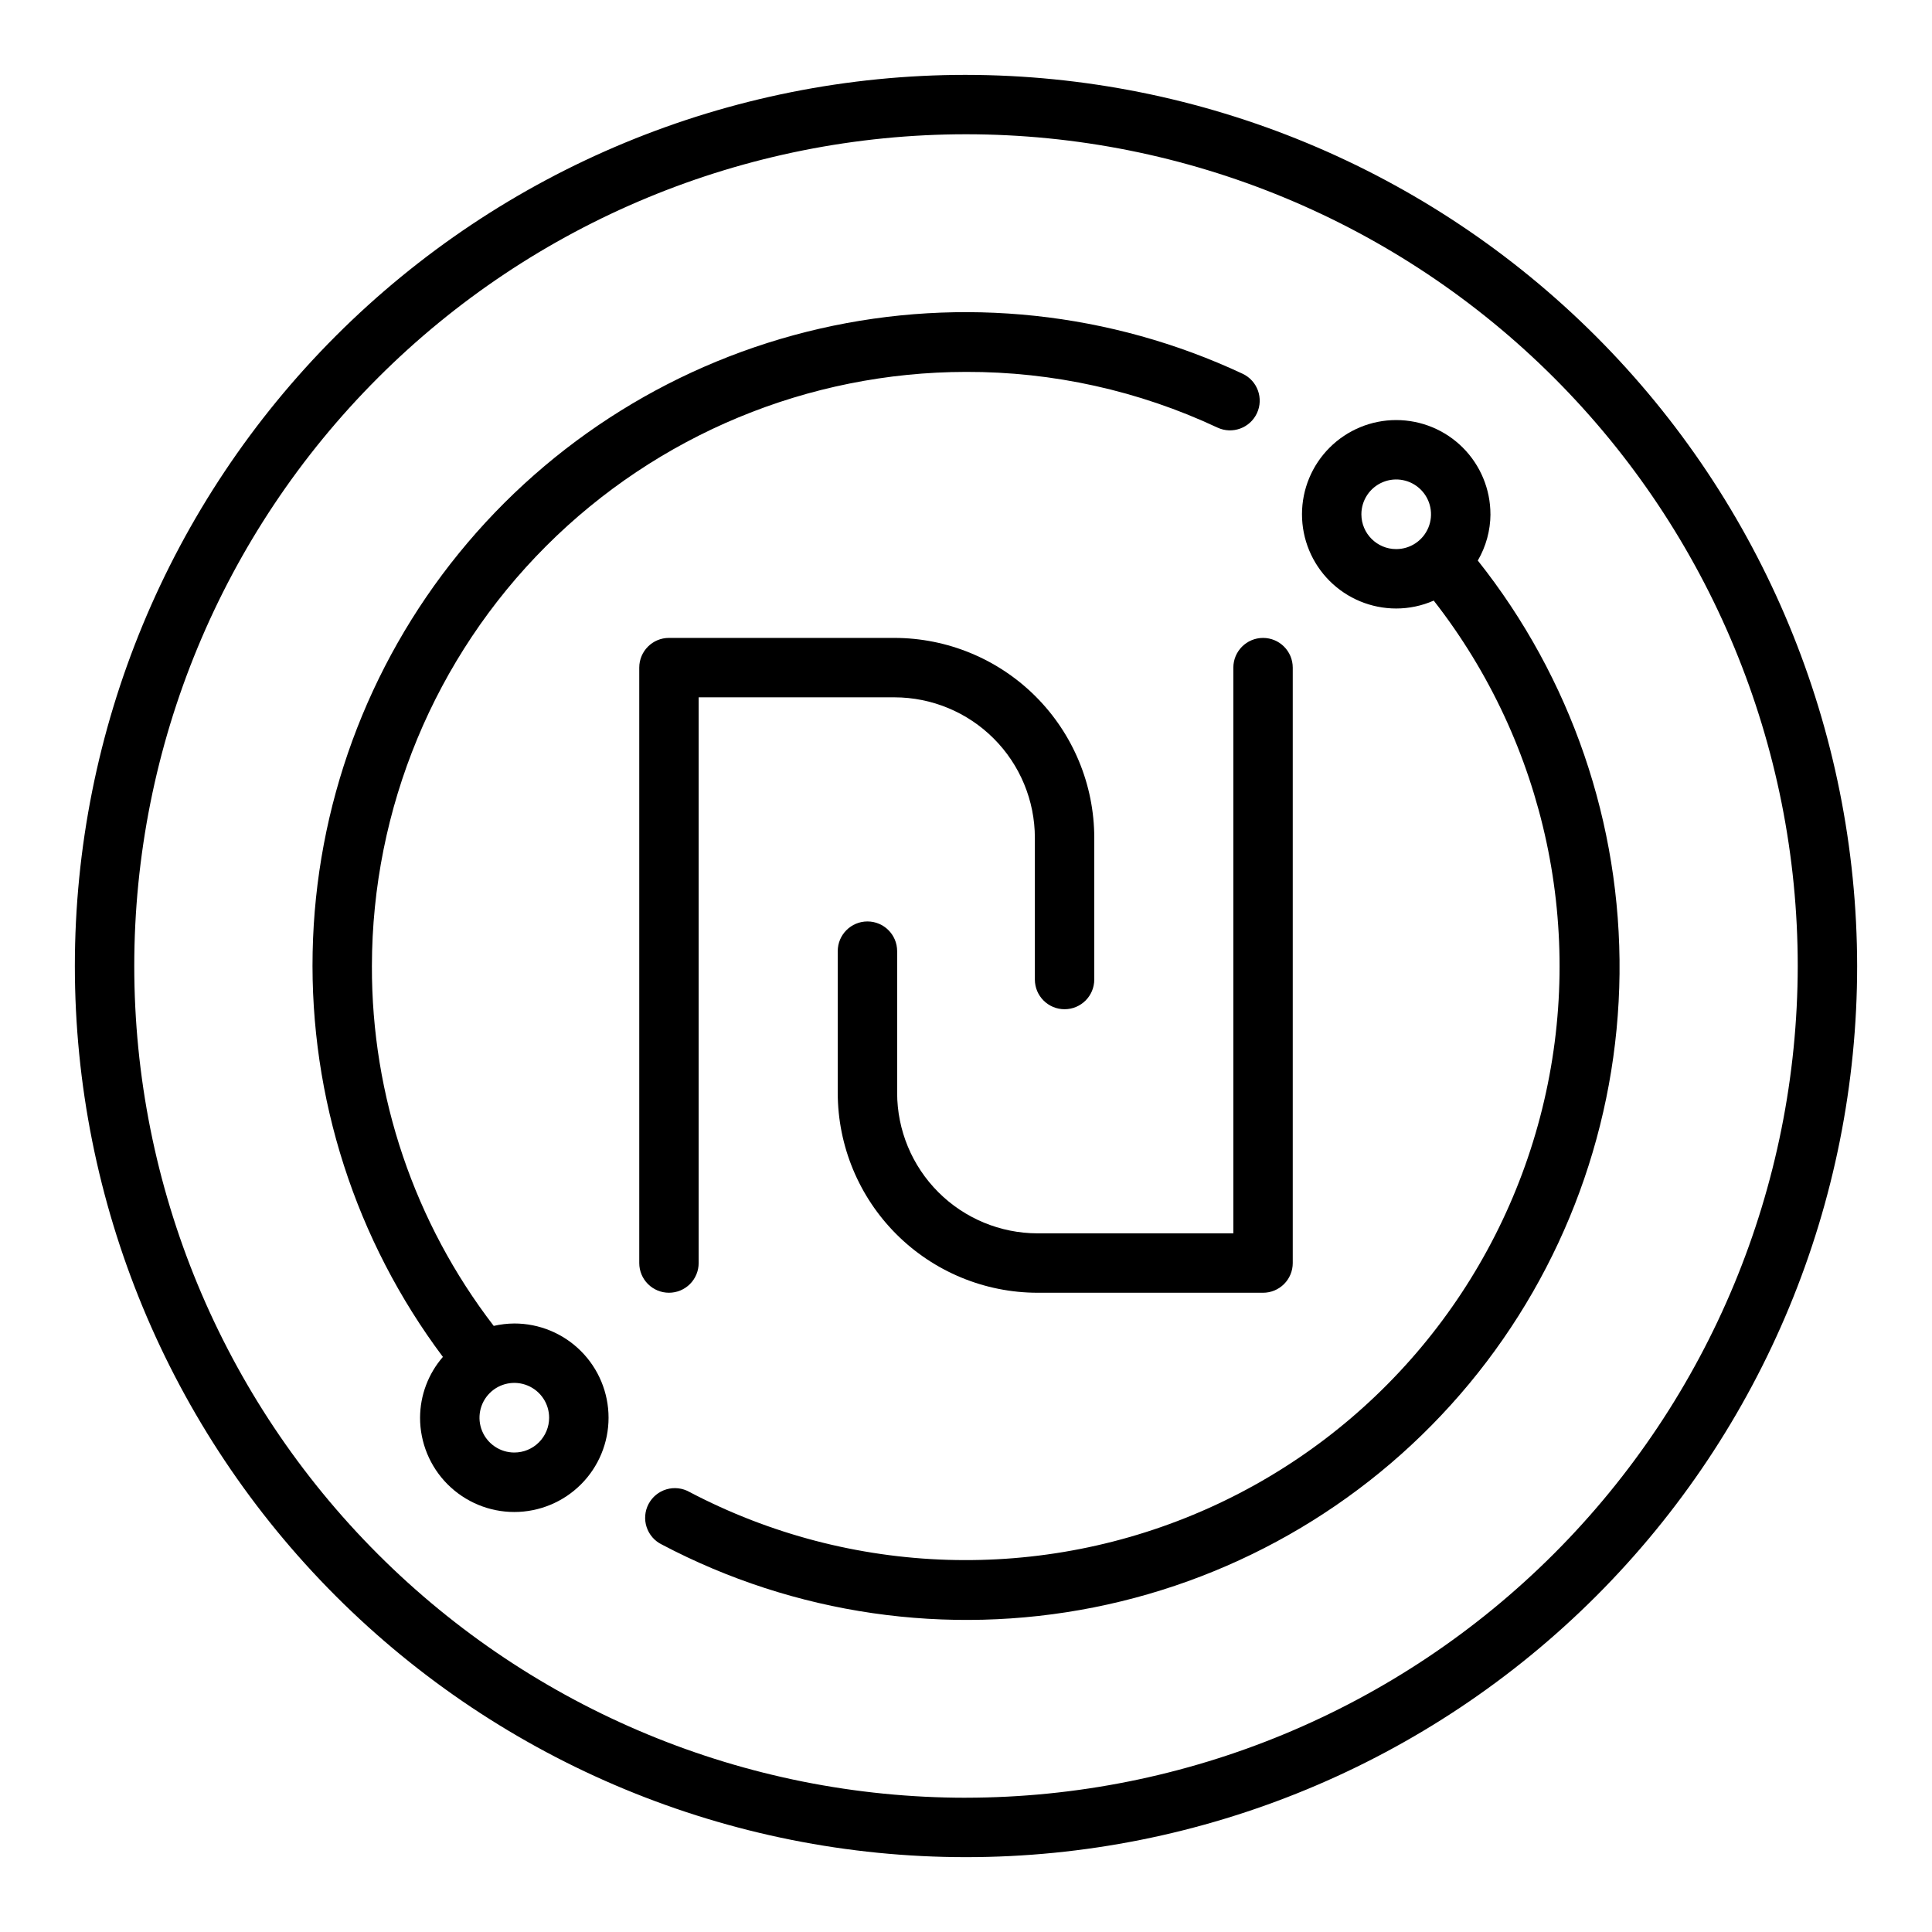
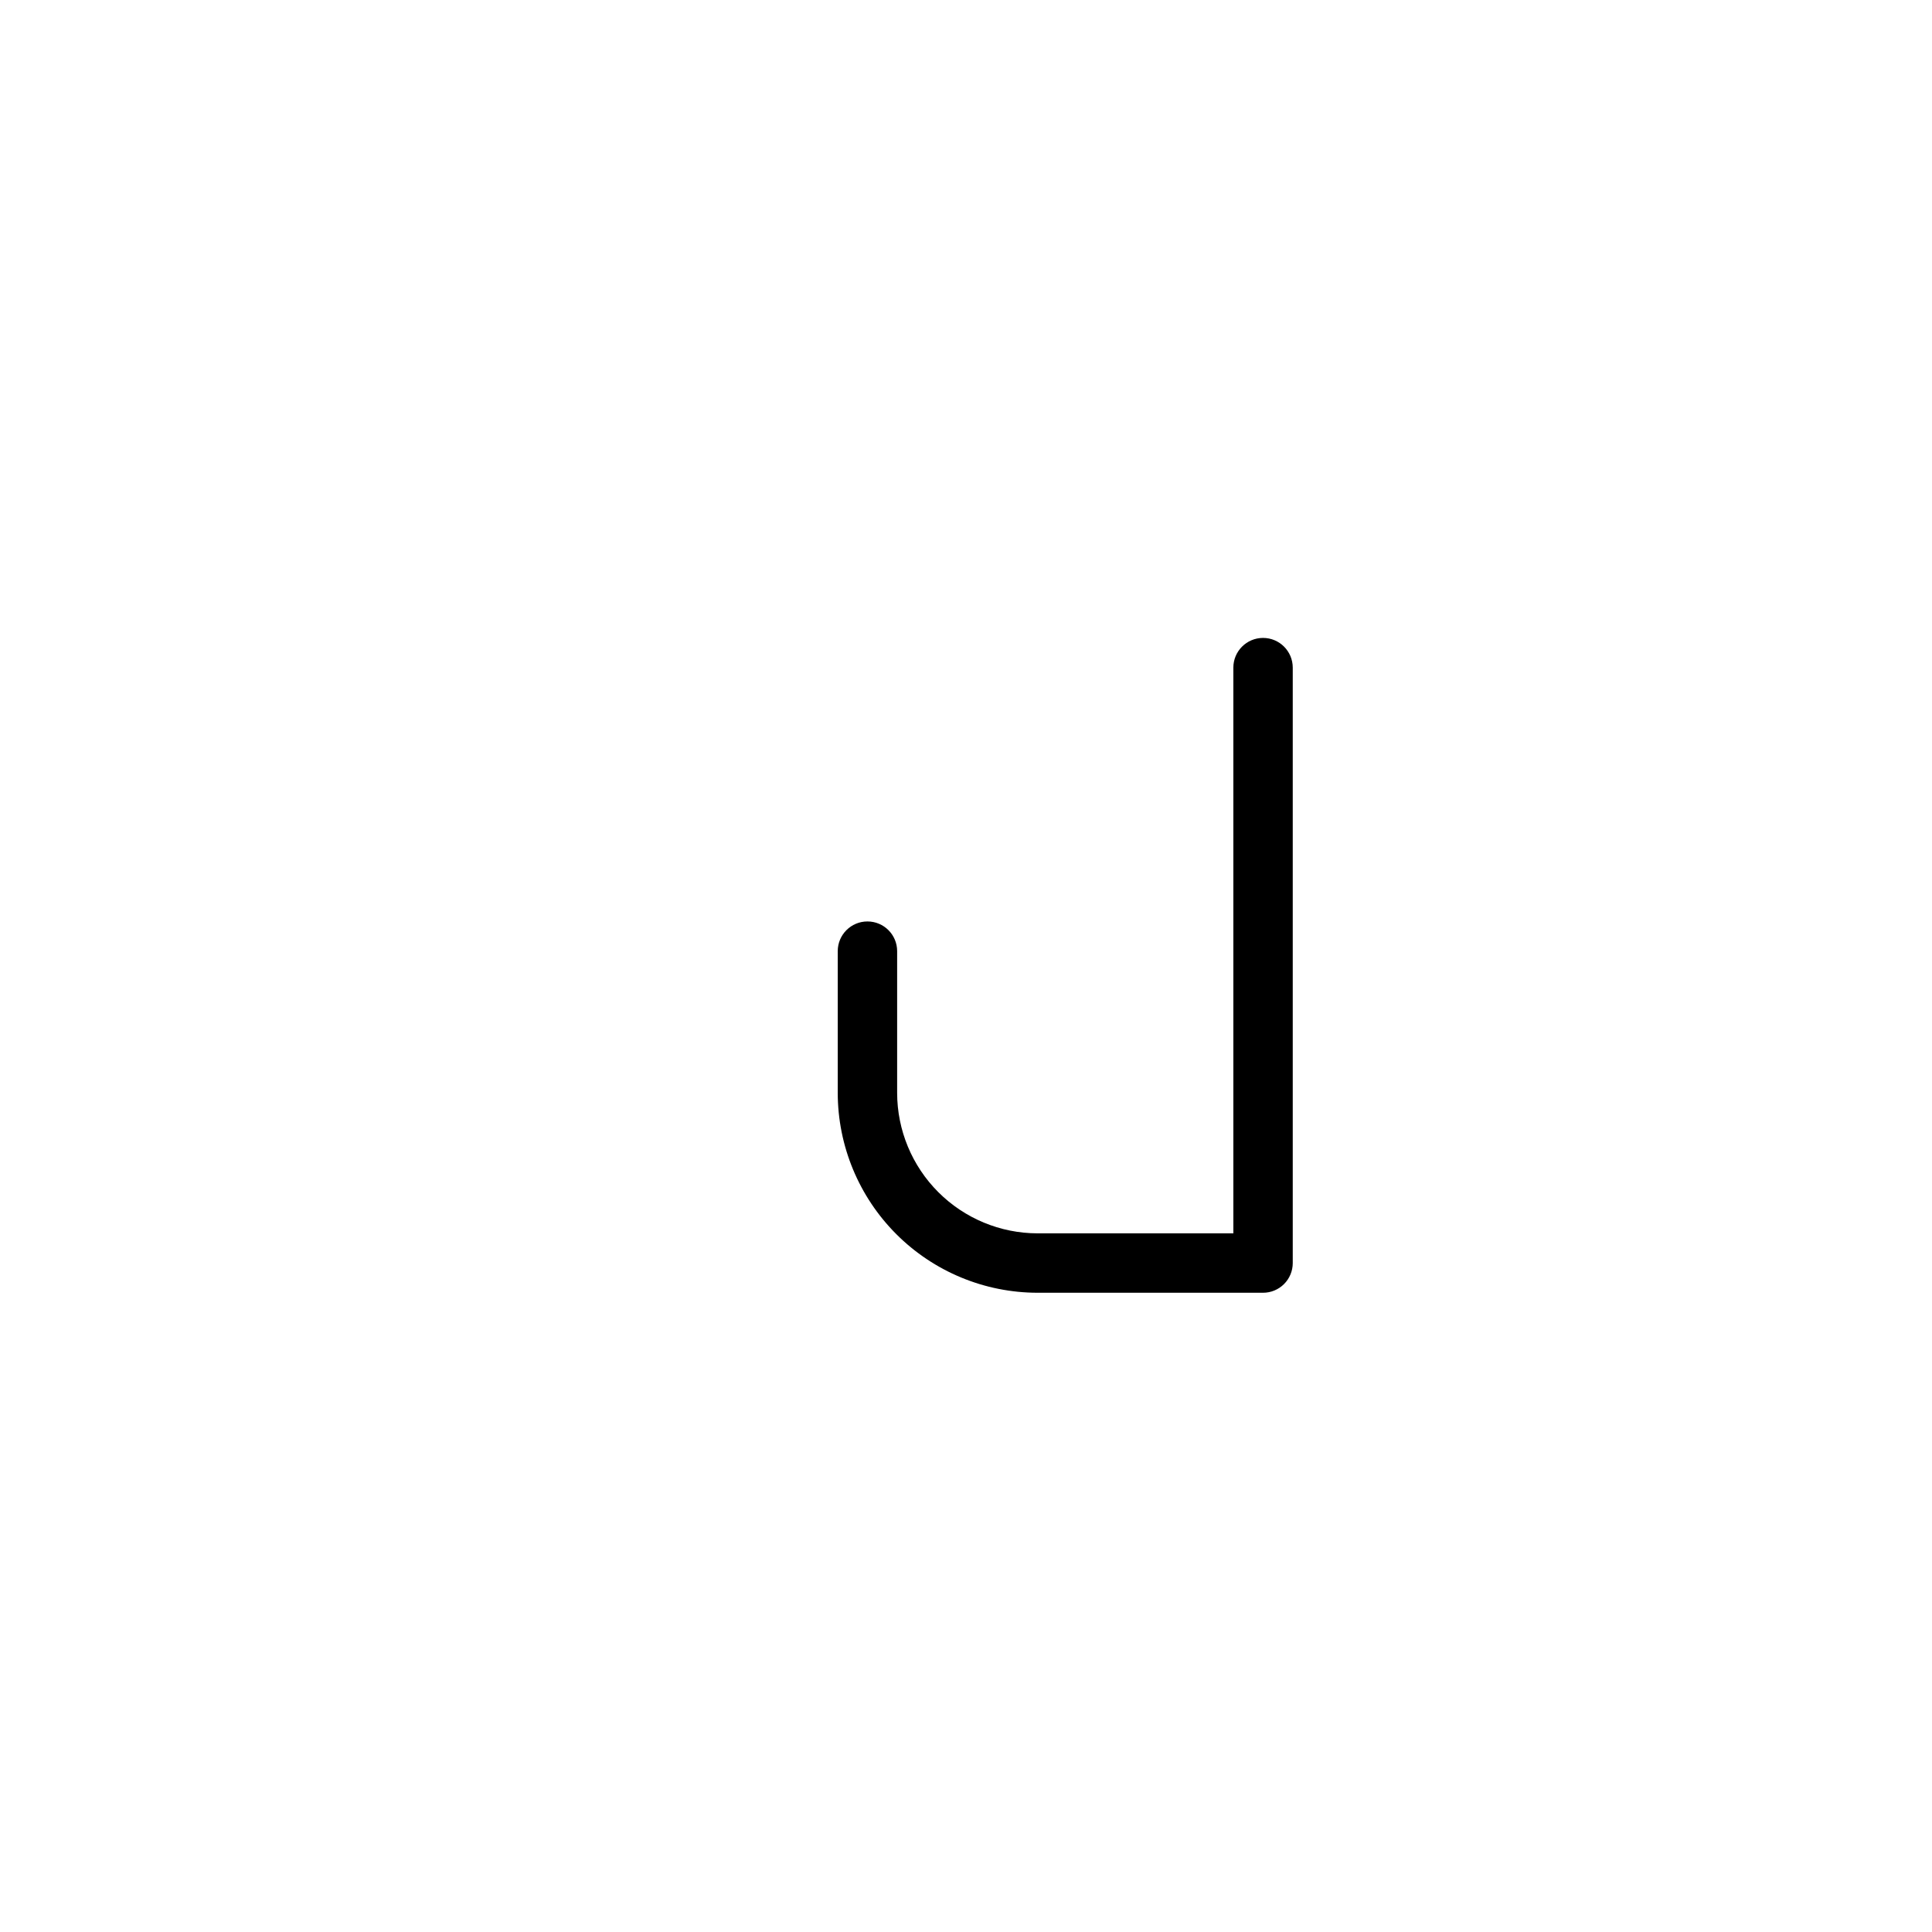
<svg xmlns="http://www.w3.org/2000/svg" fill="#000000" width="800px" height="800px" version="1.1" viewBox="144 144 512 512">
  <g>
-     <path d="m321.28 486.59c2.09 0 4.09-0.828 5.566-2.305 1.477-1.477 2.305-3.481 2.305-5.566v-149.92h51.887c9.867 0.008 19.324 3.934 26.301 10.91 6.977 6.977 10.898 16.434 10.91 26.301v37.574c0 4.348 3.523 7.871 7.871 7.871 4.348 0 7.871-3.523 7.871-7.871v-37.574c-0.012-14.039-5.598-27.5-15.523-37.43-9.93-9.926-23.391-15.512-37.43-15.527h-59.758c-4.348 0-7.871 3.527-7.871 7.875v157.79c0 2.086 0.828 4.09 2.305 5.566 1.477 1.477 3.481 2.305 5.566 2.305z" />
    <path d="m470.85 320.93v149.92h-51.887c-9.863-0.012-19.32-3.938-26.297-10.914-6.977-6.977-10.902-16.434-10.914-26.297v-37.574c0-4.348-3.523-7.871-7.871-7.871s-7.871 3.523-7.871 7.871v37.574c0.016 14.039 5.598 27.5 15.527 37.43 9.926 9.926 23.387 15.512 37.426 15.523h59.758c2.086 0 4.09-0.828 5.566-2.305 1.477-1.477 2.305-3.481 2.305-5.566v-157.79c0-4.348-3.523-7.875-7.871-7.875s-7.871 3.527-7.871 7.875z" />
-     <path d="m400 163.84c-62.637 0-122.7 24.883-166.99 69.172-44.289 44.289-69.172 104.36-69.172 166.99 0 62.633 24.883 122.7 69.172 166.99 44.289 44.289 104.36 69.172 166.99 69.172 62.633 0 122.7-24.883 166.99-69.172 44.289-44.289 69.172-104.36 69.172-166.99-0.07-62.613-24.977-122.64-69.25-166.91-44.273-44.273-104.3-69.176-166.91-69.25zm0 456.58c-58.461 0-114.52-23.223-155.86-64.559-41.336-41.336-64.559-97.398-64.559-155.86 0-58.461 23.223-114.52 64.559-155.86s97.398-64.559 155.86-64.559c58.457 0 114.52 23.223 155.86 64.559 41.336 41.336 64.559 97.398 64.559 155.86-0.066 58.438-23.309 114.46-64.633 155.78-41.32 41.324-97.344 64.566-155.78 64.633z" />
-     <path d="m538.98 280.29c0-6.621-2.633-12.973-7.312-17.656-4.684-4.684-11.035-7.312-17.656-7.312-6.621-0.004-12.973 2.629-17.656 7.309-4.684 4.684-7.316 11.031-7.316 17.656 0 6.621 2.629 12.973 7.309 17.656 4.68 4.684 11.031 7.316 17.652 7.316 3.426 0 6.816-0.711 9.953-2.094 29.762 38.109 40.359 87.785 28.734 134.72-11.621 46.938-44.176 85.926-88.285 105.74-44.109 19.816-94.875 18.254-137.68-4.234-1.855-1.047-4.055-1.305-6.098-0.703-2.043 0.598-3.758 2.004-4.75 3.887-0.992 1.887-1.18 4.094-0.516 6.117 0.664 2.023 2.117 3.695 4.035 4.625 35.137 18.531 75.578 24.406 114.54 16.648 38.957-7.762 74.062-28.684 99.418-59.262s39.422-68.949 39.84-108.67c0.414-39.723-12.848-78.375-37.559-109.48 2.172-3.727 3.328-7.953 3.356-12.266zm-34.195 0h-0.004c0-3.734 2.25-7.098 5.699-8.523 3.449-1.43 7.418-0.637 10.055 2.004 2.637 2.637 3.426 6.609 1.996 10.055-1.43 3.449-4.797 5.695-8.531 5.691-5.09-0.004-9.219-4.133-9.219-9.227z" />
-     <path d="m280.29 494.74c-1.836 0.012-3.66 0.227-5.449 0.637-21.027-27.34-32.383-60.887-32.281-95.375 0.047-41.742 16.648-81.762 46.164-111.28s69.535-46.117 111.28-46.164c23.023-0.062 45.773 4.977 66.621 14.75 3.938 1.844 8.625 0.145 10.469-3.793s0.145-8.625-3.793-10.469c-34.961-16.363-74.391-20.574-112.02-11.957-37.629 8.613-71.297 29.559-95.652 59.504-24.359 29.949-38.008 67.176-38.777 105.77-0.773 38.594 11.379 76.336 34.52 107.23-3.883 4.473-6.031 10.191-6.051 16.113-0.004 6.625 2.625 12.98 7.309 17.668 4.688 4.684 11.039 7.32 17.664 7.32s12.98-2.633 17.664-7.316c4.688-4.684 7.316-11.039 7.316-17.664s-2.633-12.98-7.32-17.664c-4.684-4.684-11.039-7.316-17.664-7.312zm0 34.195c-3.731-0.004-7.094-2.254-8.52-5.699-1.426-3.449-0.633-7.414 2.008-10.051 2.637-2.641 6.606-3.426 10.051-2 3.449 1.43 5.695 4.793 5.695 8.523 0 2.449-0.973 4.797-2.707 6.527-1.73 1.73-4.078 2.703-6.527 2.699z" />
  </g>
</svg>